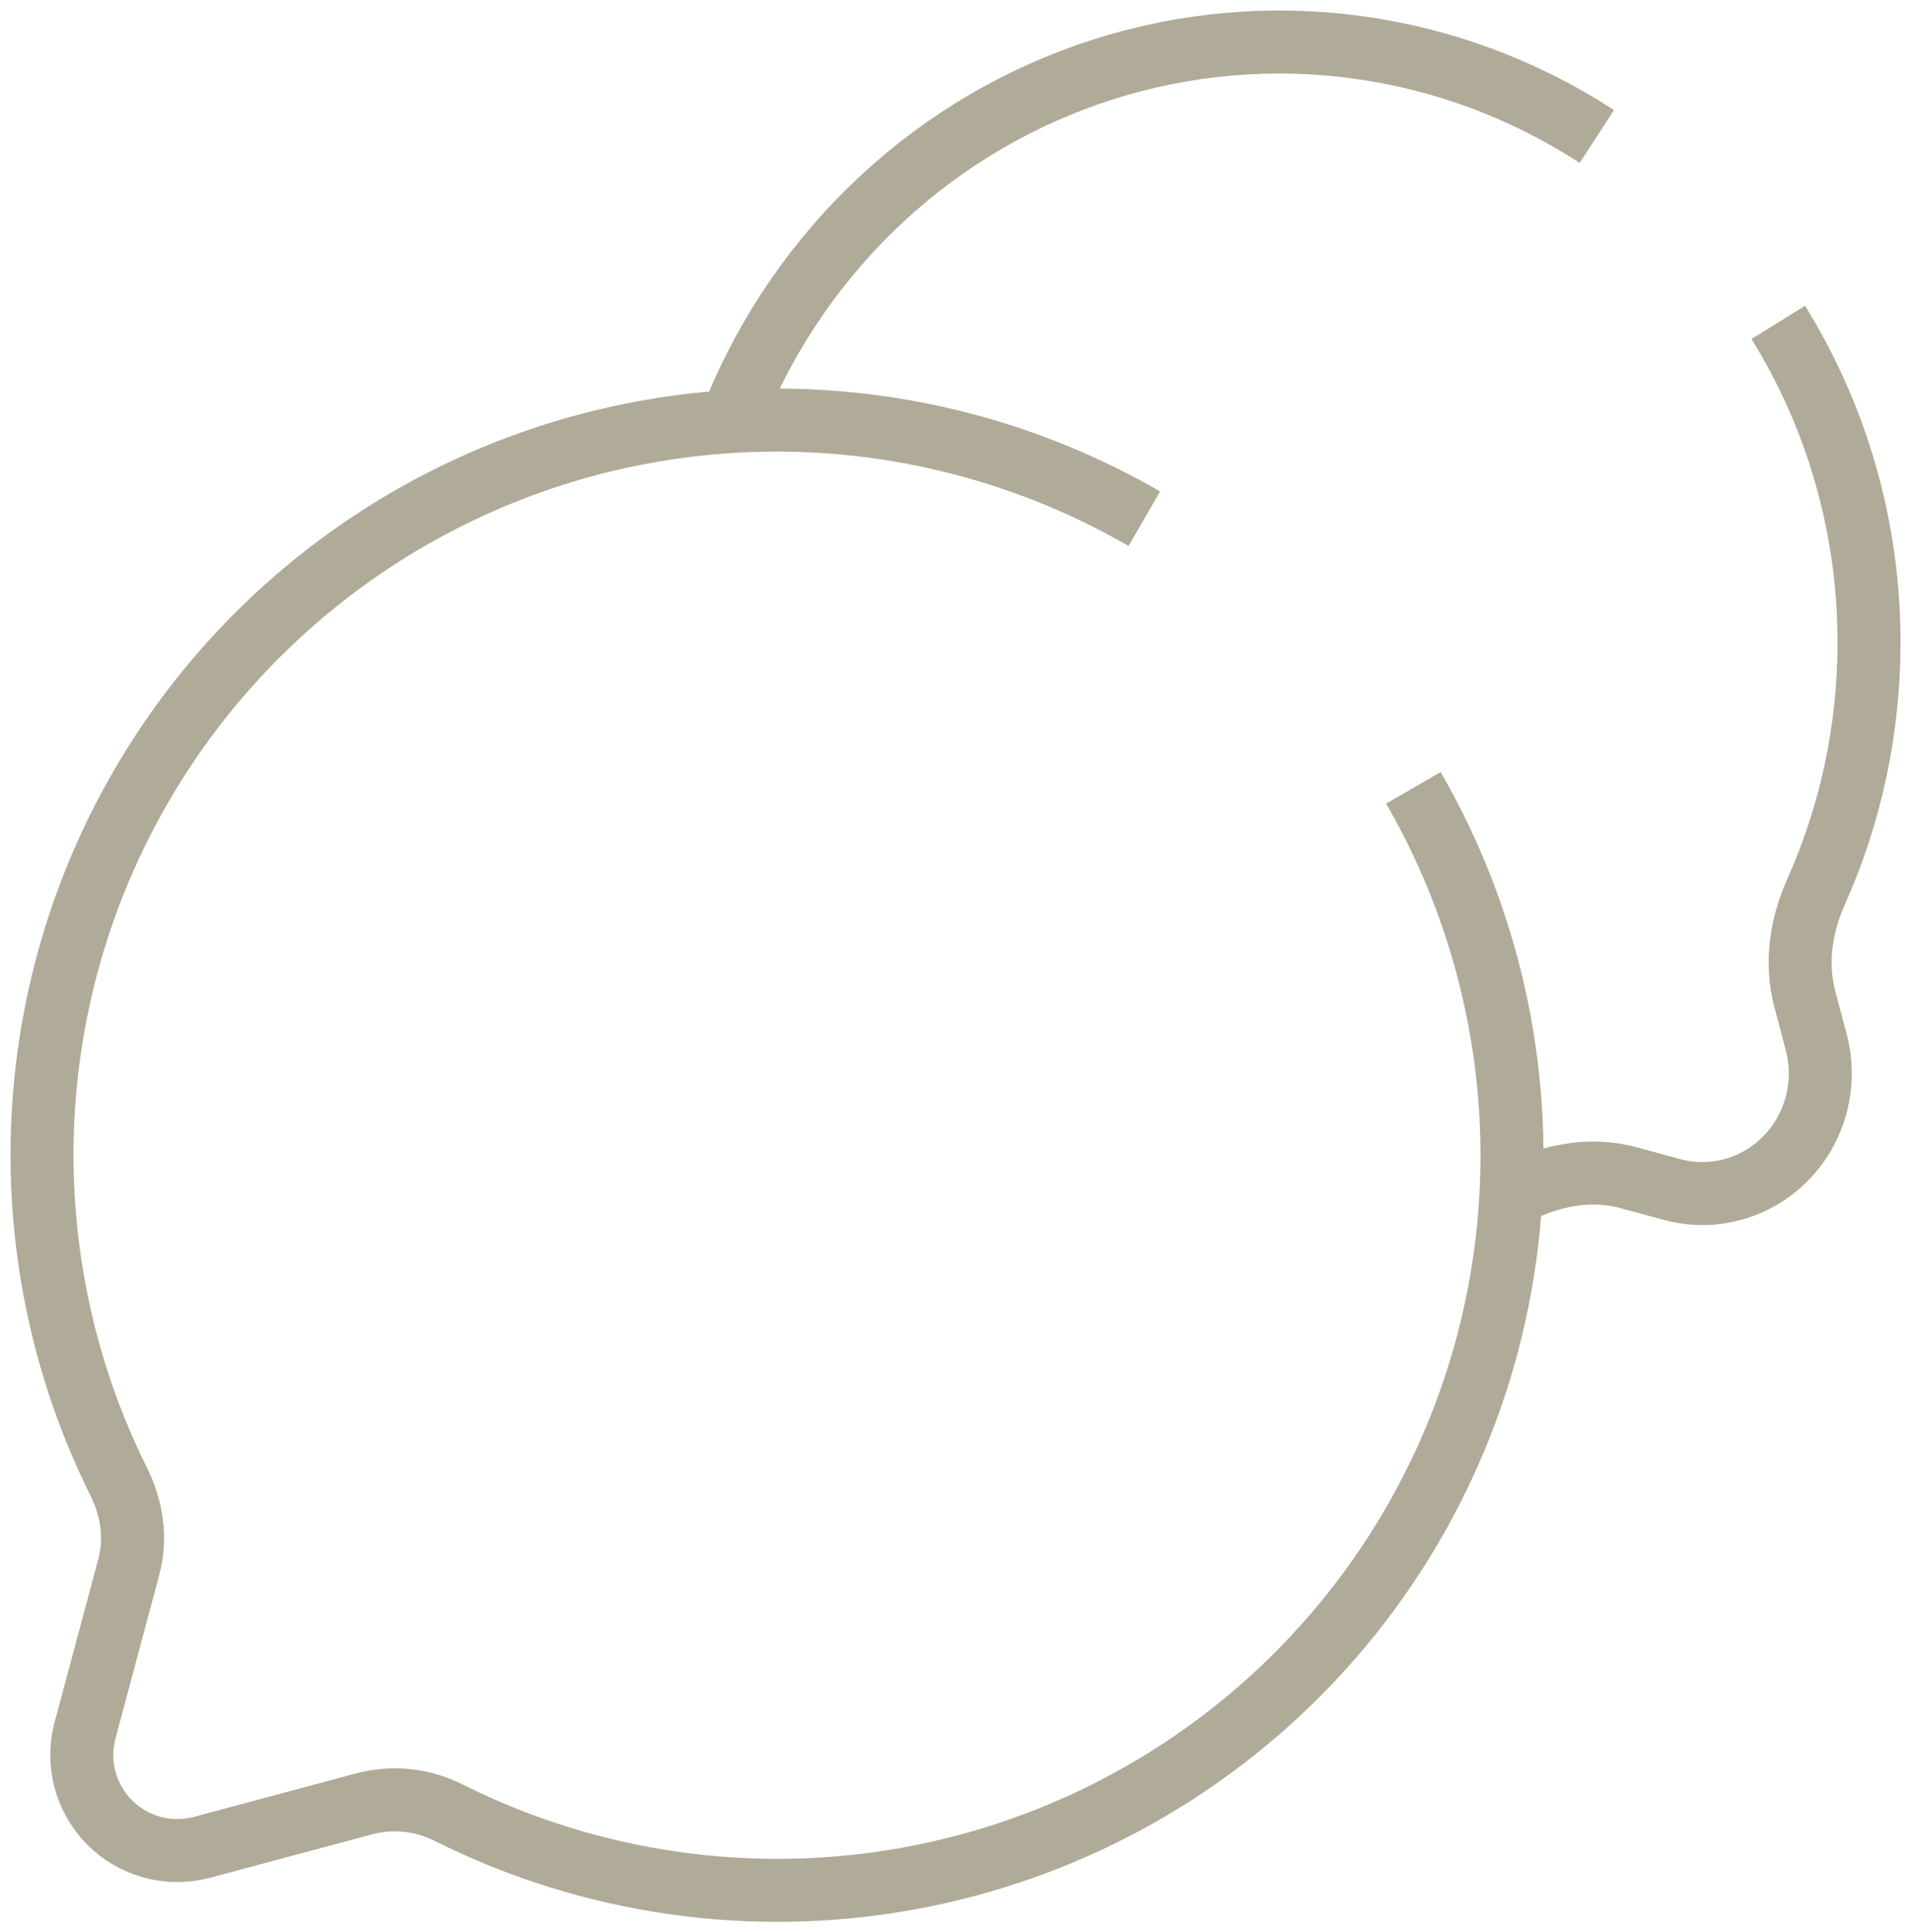
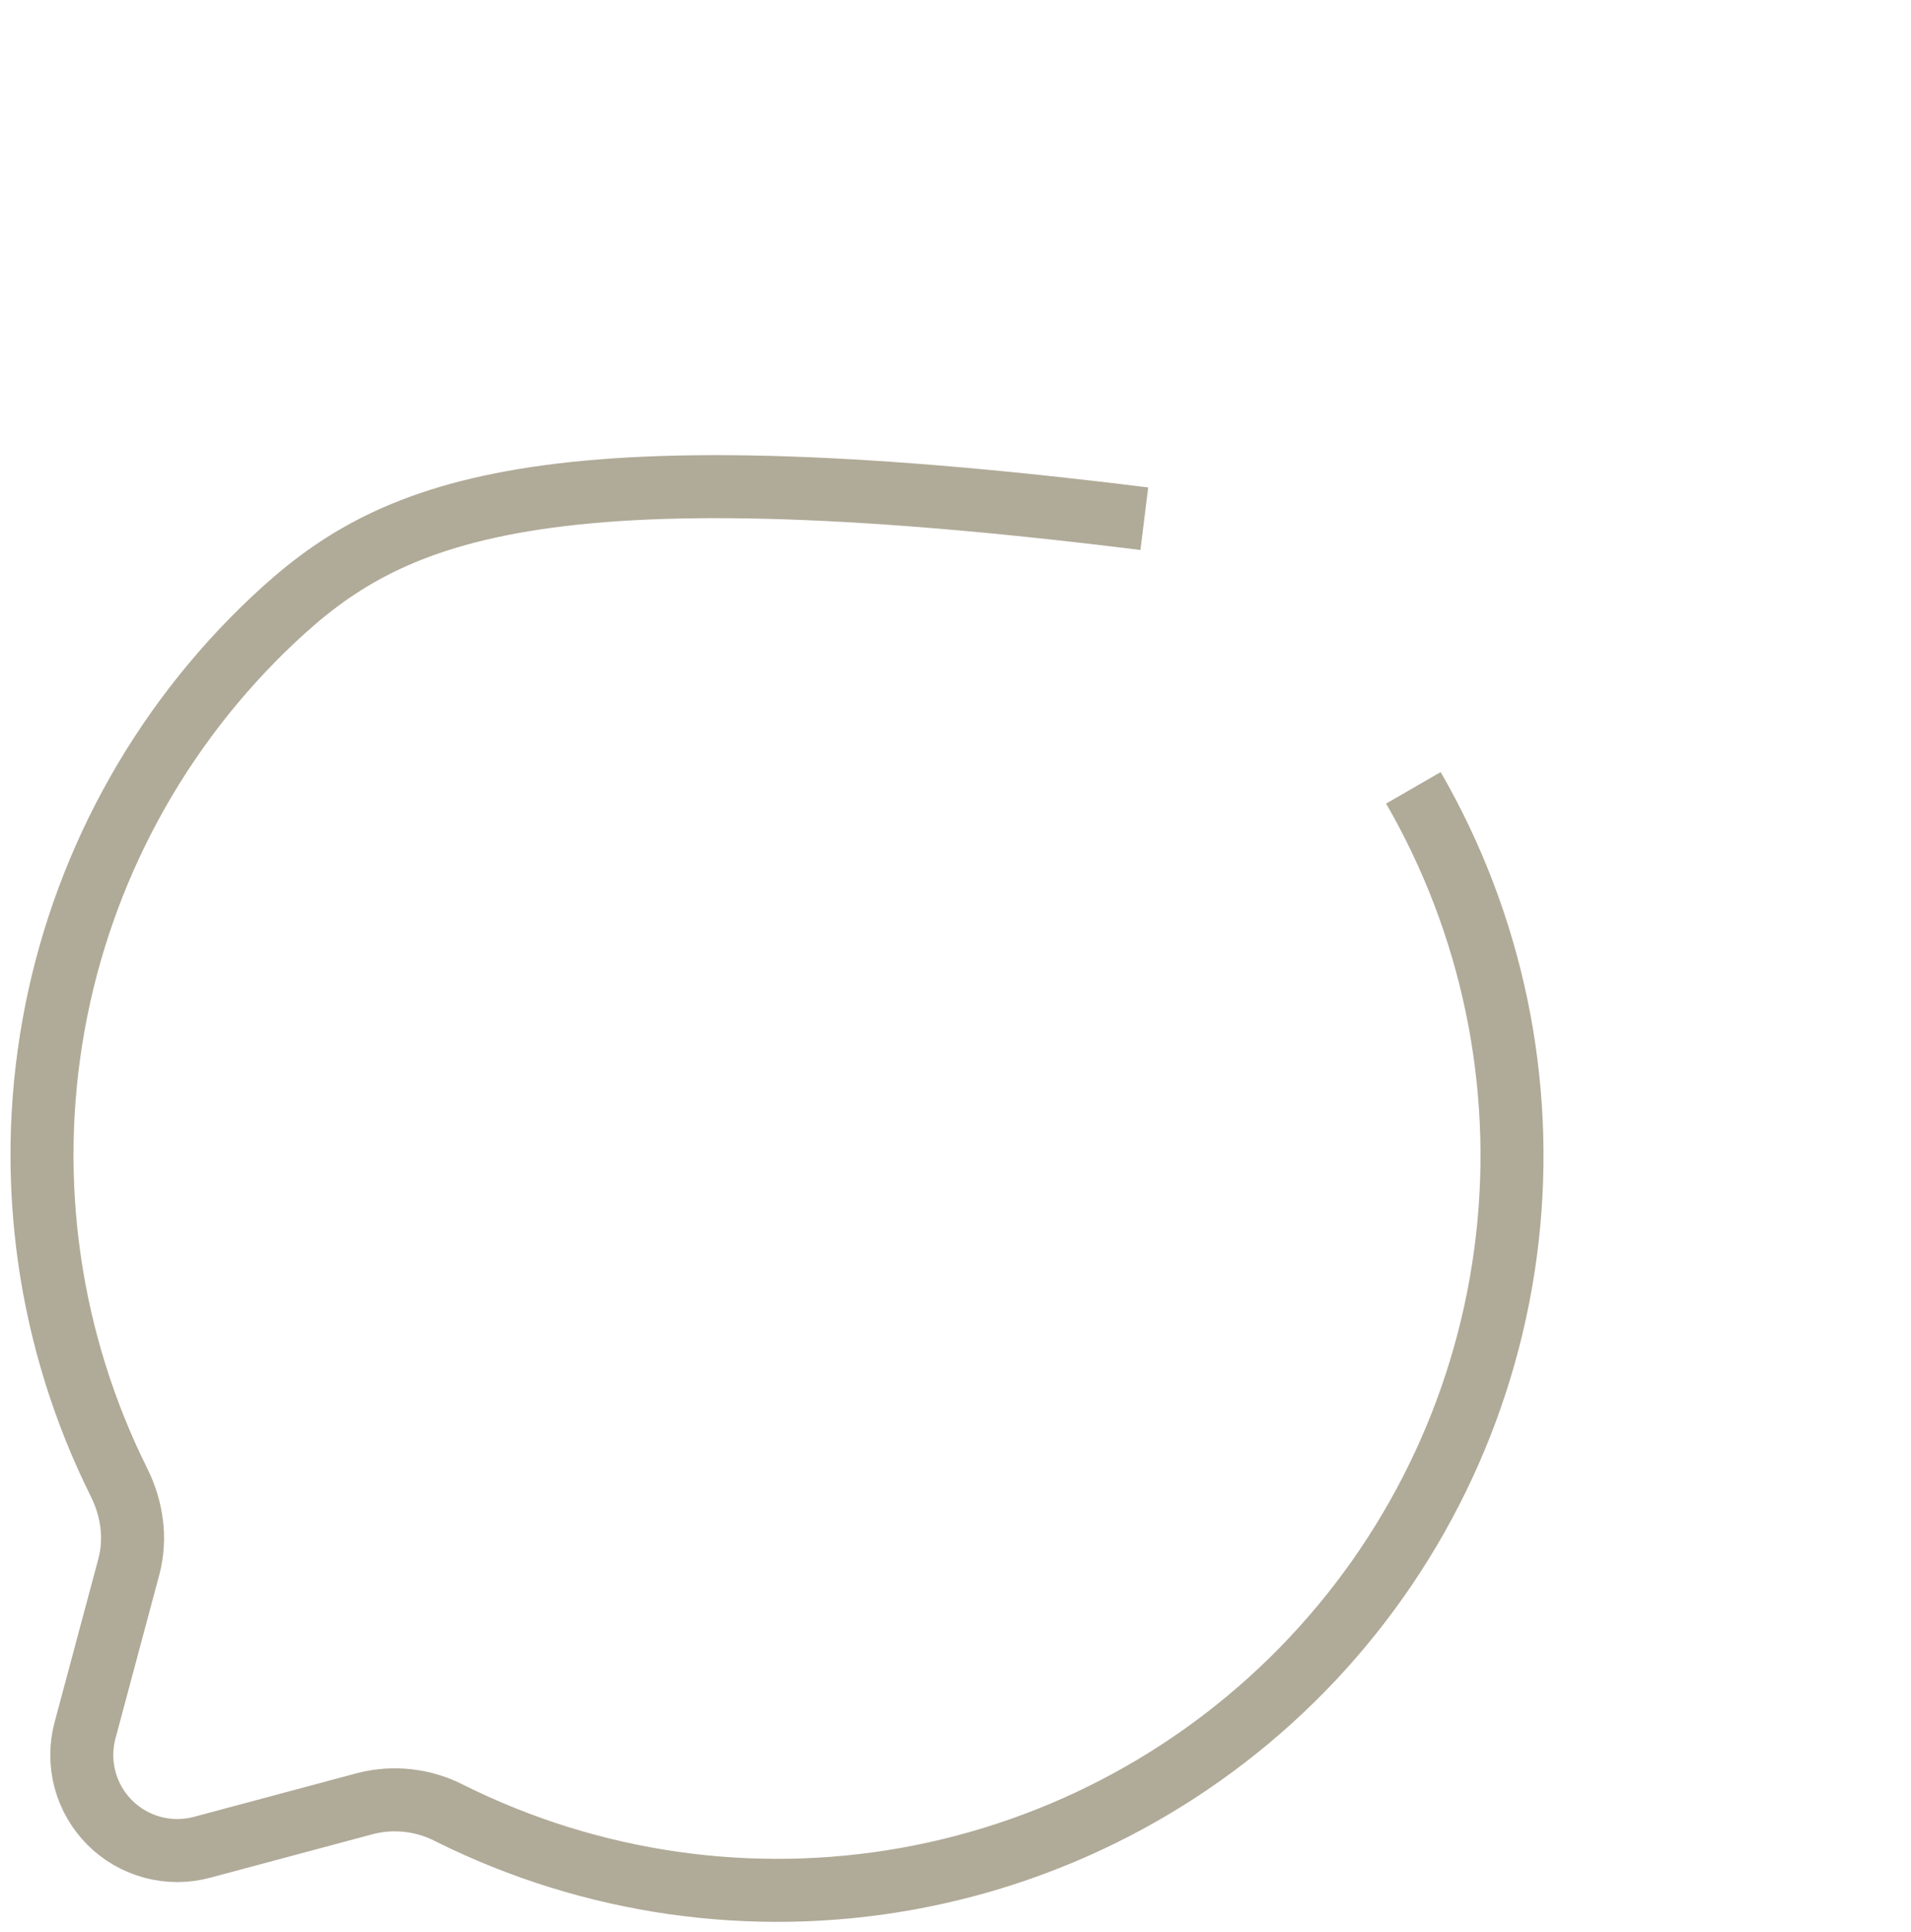
<svg xmlns="http://www.w3.org/2000/svg" width="91" height="92" viewBox="0 0 91 92" fill="none">
-   <path d="M54.491 24.696C47.982 20.934 40.434 19.368 32.966 20.232C25.497 21.095 18.505 24.341 13.027 29.49C7.548 34.639 3.874 41.415 2.548 48.816C1.223 56.216 2.316 63.847 5.668 70.577C6.289 71.823 6.494 73.244 6.136 74.591L4.05 82.379C3.843 83.151 3.842 83.963 4.049 84.734C4.256 85.506 4.662 86.209 5.226 86.774C5.791 87.338 6.494 87.744 7.266 87.951C8.037 88.157 8.849 88.157 9.621 87.95L17.404 85.865C18.756 85.522 20.186 85.689 21.423 86.332C28.153 89.684 35.784 90.778 43.184 89.452C50.585 88.126 57.361 84.452 62.51 78.973C67.659 73.495 70.905 66.503 71.769 59.034C72.632 51.566 71.066 44.018 67.304 37.509" stroke="#B0AA98" stroke-width="3" />
-   <path d="M71.72 57L72.575 56.617C74.139 55.891 75.893 55.619 77.556 56.072L79.613 56.63C80.564 56.89 81.566 56.889 82.518 56.63C83.469 56.37 84.337 55.86 85.034 55.151C85.731 54.442 86.232 53.559 86.487 52.59C86.743 51.621 86.744 50.601 86.49 49.632L85.937 47.538C85.492 45.844 85.764 44.058 86.477 42.465C88.143 38.739 89.003 34.691 89 30.596C89.009 25.2 87.51 19.912 84.68 15.349M35 19.581C36.579 15.731 38.966 12.279 41.994 9.467C45.022 6.656 48.617 4.553 52.528 3.306C56.438 2.06 60.569 1.699 64.631 2.251C68.693 2.802 72.587 4.252 76.04 6.498" stroke="#B0AA98" stroke-width="3" />
+   <path d="M54.491 24.696C25.497 21.095 18.505 24.341 13.027 29.49C7.548 34.639 3.874 41.415 2.548 48.816C1.223 56.216 2.316 63.847 5.668 70.577C6.289 71.823 6.494 73.244 6.136 74.591L4.05 82.379C3.843 83.151 3.842 83.963 4.049 84.734C4.256 85.506 4.662 86.209 5.226 86.774C5.791 87.338 6.494 87.744 7.266 87.951C8.037 88.157 8.849 88.157 9.621 87.95L17.404 85.865C18.756 85.522 20.186 85.689 21.423 86.332C28.153 89.684 35.784 90.778 43.184 89.452C50.585 88.126 57.361 84.452 62.51 78.973C67.659 73.495 70.905 66.503 71.769 59.034C72.632 51.566 71.066 44.018 67.304 37.509" stroke="#B0AA98" stroke-width="3" />
</svg>